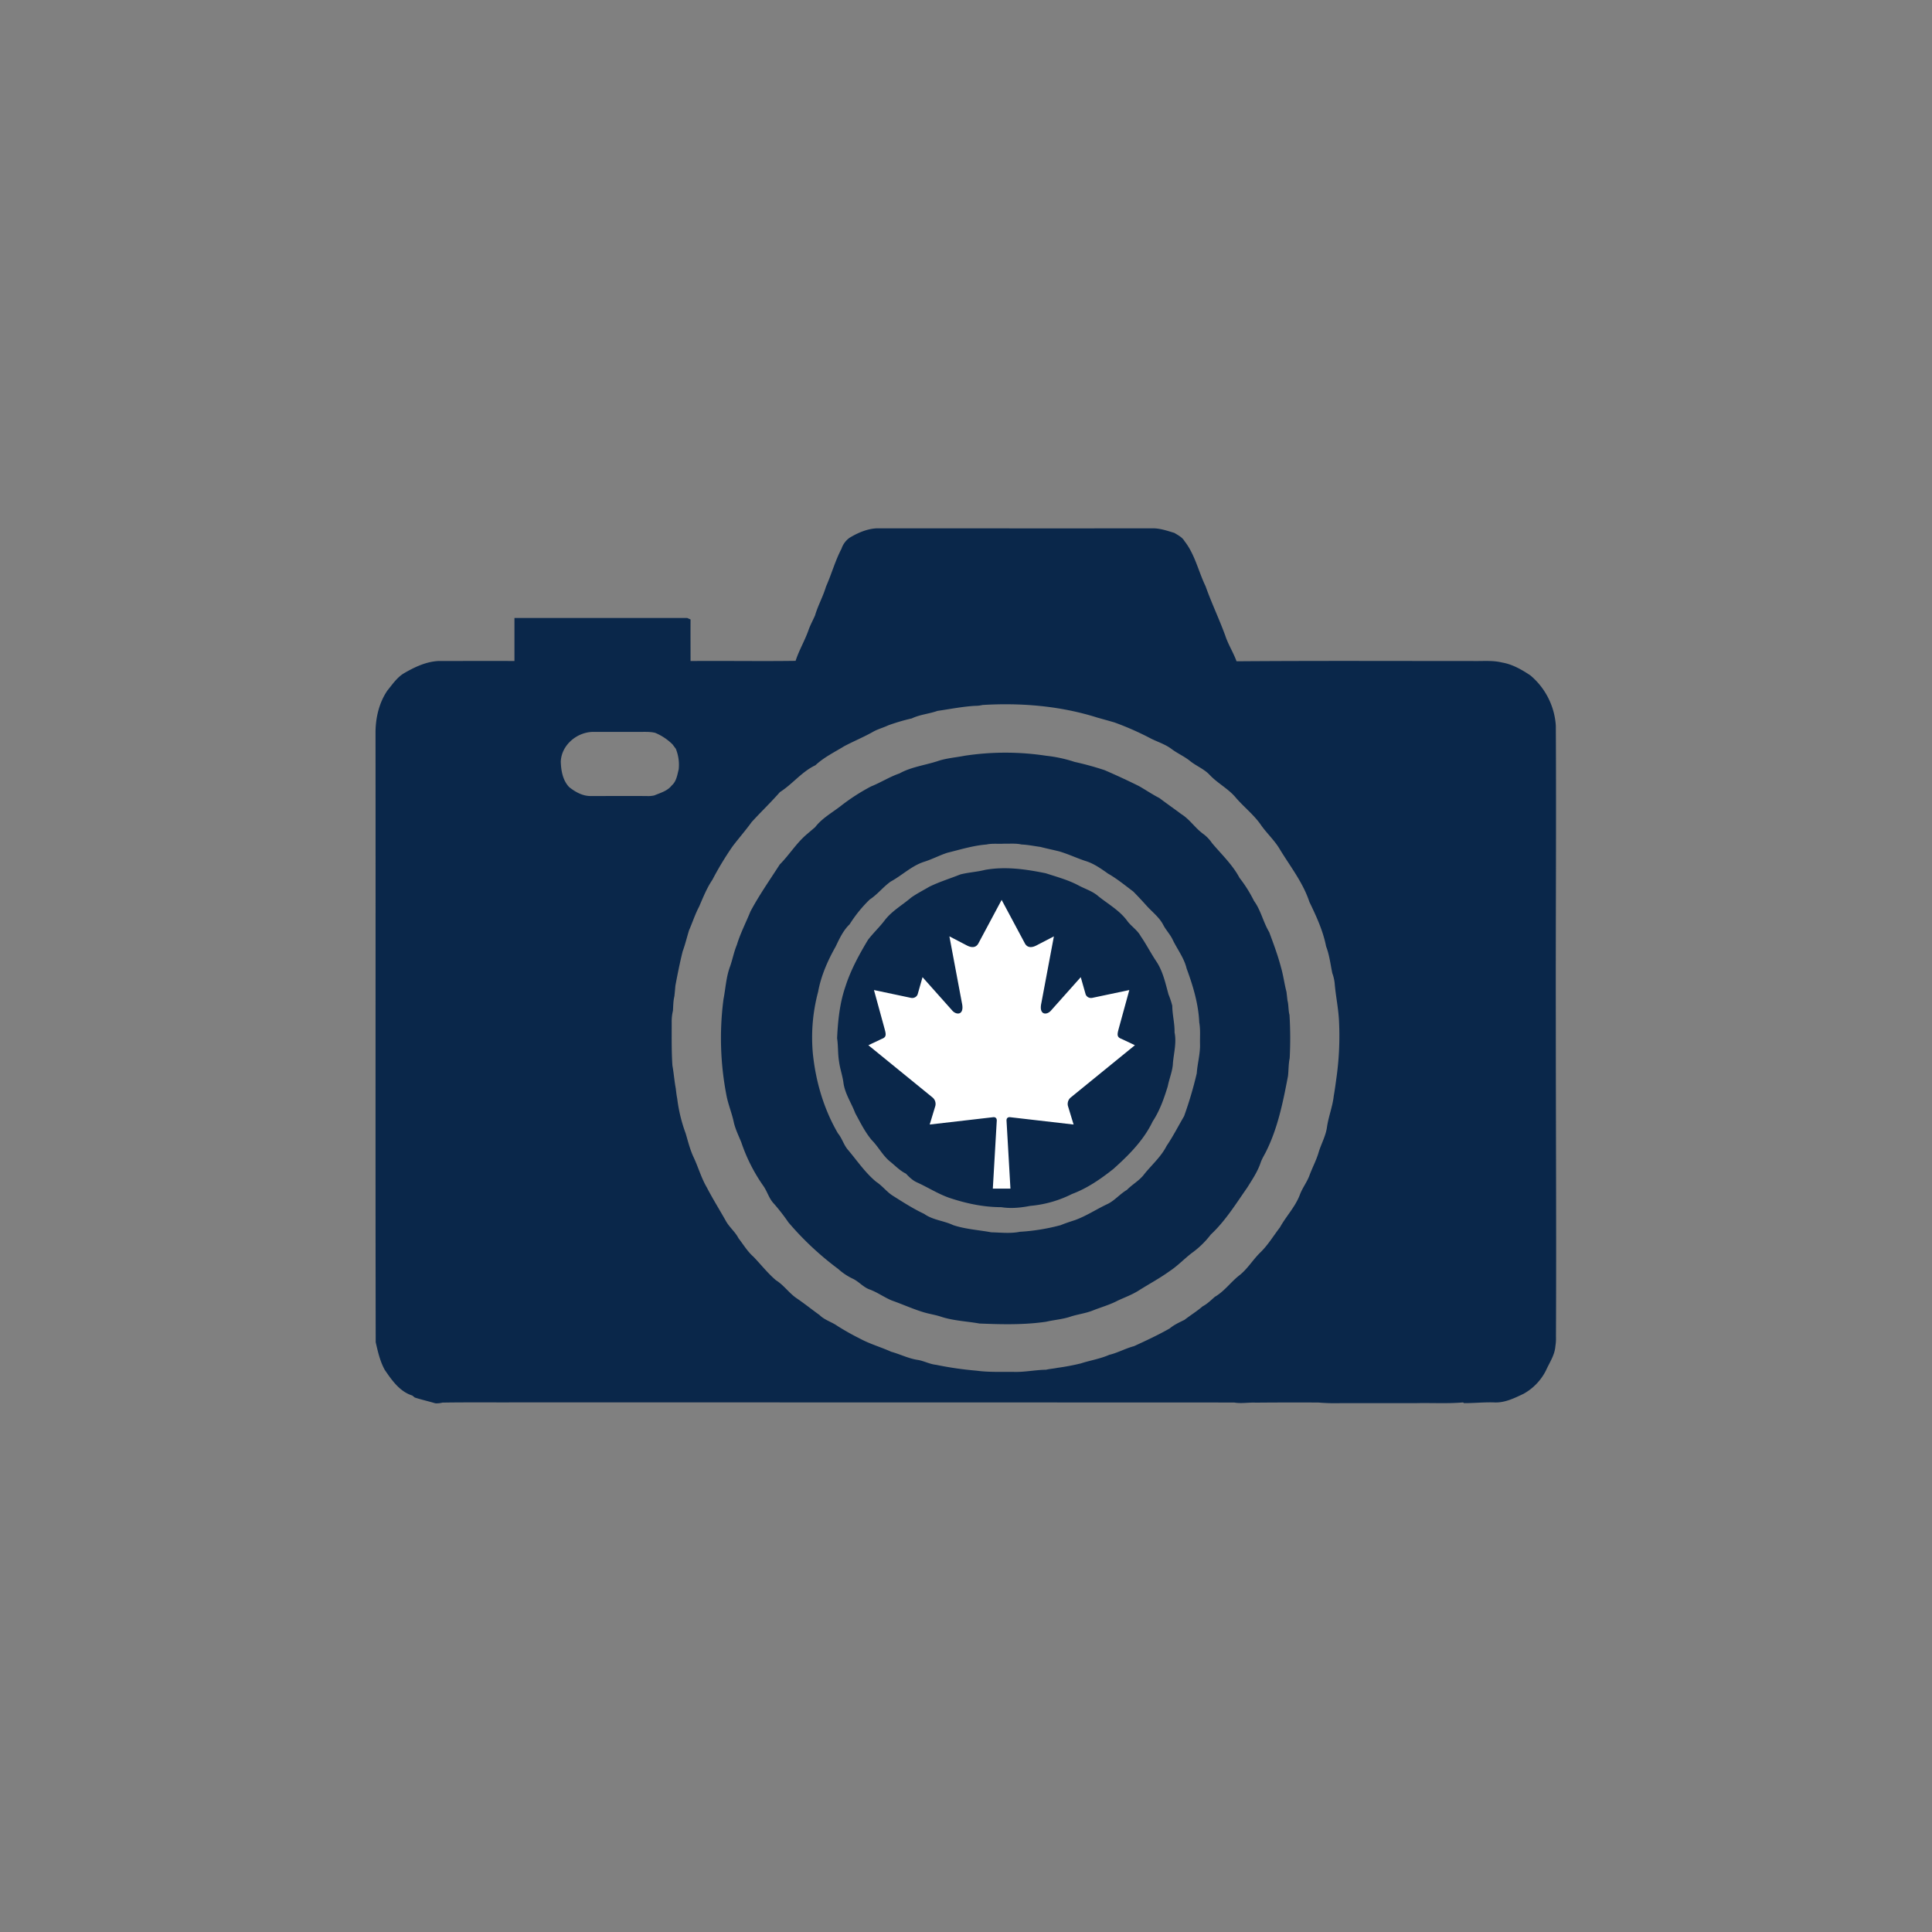
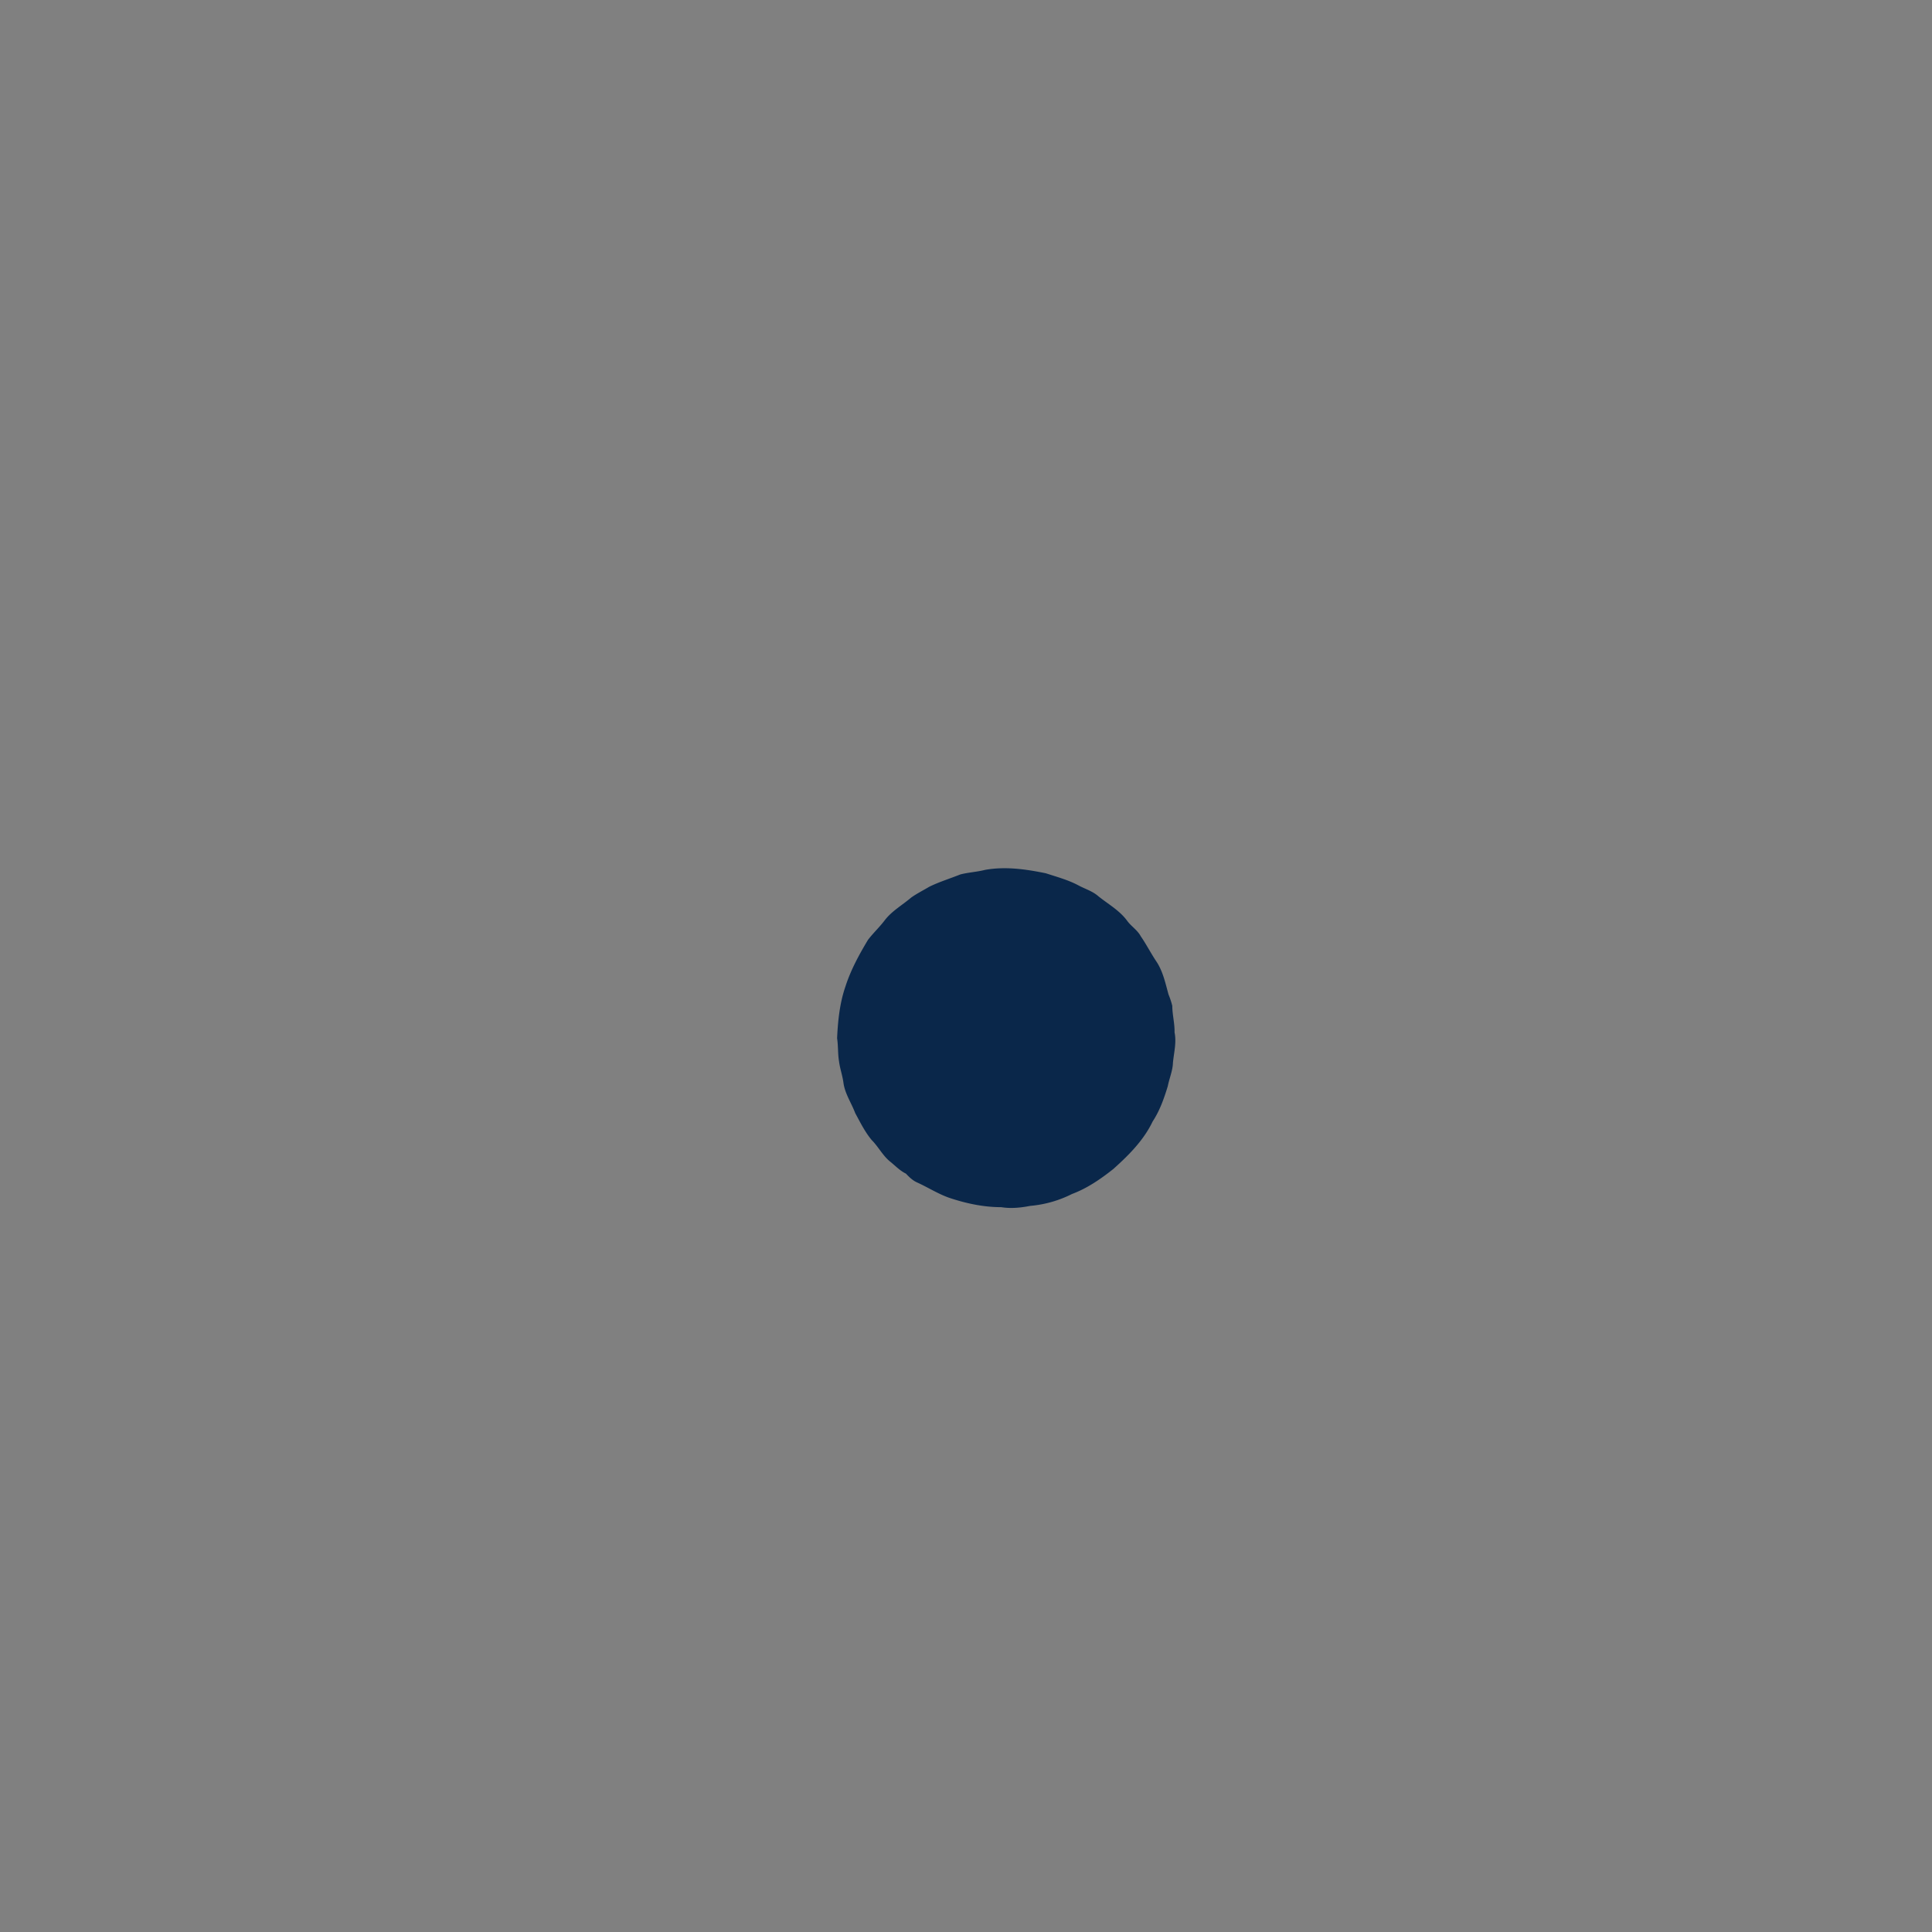
<svg xmlns="http://www.w3.org/2000/svg" data-bbox="72.887 102.547 229.16 169.842" height="500" viewBox="0 0 375 375" width="500" data-type="color">
  <rect x="0" y="0" width="375" height="375" fill="#808080" stroke="none" />
  <g>
    <defs>
      <clipPath id="0c4a4723-2b9c-453d-8dd6-5c98612d9bde">
-         <path d="M72.863 102.523h229.5v170.25h-229.5Zm0 0" />
-       </clipPath>
+         </clipPath>
      <clipPath id="76fc4c09-ac86-4ba9-b260-b9c8ff44924d">
-         <path d="M168.55 174.672h51.75v56.25h-51.75Zm0 0" />
-       </clipPath>
+         </clipPath>
    </defs>
    <g clip-path="url(#0c4a4723-2b9c-453d-8dd6-5c98612d9bde)">
      <path d="M301.984 198.39c-.039-19.183.106-38.37 0-57.558a13.9 13.9 0 0 0-1.476-5.375 13.9 13.9 0 0 0-3.465-4.367c-1.688-1.125-3.5-2.164-5.527-2.504-1.75-.43-3.559-.254-5.336-.281-15.39 0-30.782-.07-46.168.05-.621-1.71-1.621-3.253-2.188-4.984-1.18-3.23-2.672-6.336-3.82-9.578-1.402-2.895-2.063-6.18-4.094-8.762-.437-.758-1.242-1.144-1.965-1.594-1.351-.402-2.71-.886-4.136-.89-17.887.023-35.77 0-53.645 0-1.894.101-3.672.875-5.273 1.84a4.27 4.27 0 0 0-1.559 2.125c-1.234 2.355-1.93 4.933-3.008 7.351-.562 1.918-1.57 3.676-2.125 5.598-.433.988-.965 1.937-1.312 2.969-.715 1.992-1.813 3.828-2.461 5.84-6.797.097-13.594-.024-20.39.035 0-2.688-.02-5.38 0-8.07l-.645-.282H99.855v8.348c-4.93-.028-9.859 0-14.785 0-2.43.137-4.672 1.215-6.738 2.426-1.305.816-2.168 2.117-3.125 3.285-1.594 2.32-2.27 5.164-2.32 7.949.039 39.52-.035 79.035.035 118.55.418 1.837.844 3.727 1.762 5.387 1.37 2 2.894 4.211 5.336 4.97l.492.394c1.312.422 2.66.722 3.984 1.12q.703.04 1.383-.136c4.773-.078 9.566-.023 14.351-.043q69.655 0 139.31.024c1.401.25 2.808-.047 4.21.027 4.04-.04 8.078-.035 12.113-.024q2.234.188 4.473.118c4.875.015 9.746 0 14.621 0 3.008-.067 6.023.125 9.023-.137l.165.133c1.988.02 3.972-.211 5.964-.13 1.993.079 3.813-.827 5.567-1.655a10.6 10.6 0 0 0 4.418-4.602c.683-1.52 1.683-2.937 1.804-4.656q.154-.958.114-1.93c.093-20.332-.028-40.652-.028-60.98m-174.976-44.003q-.745.169-1.508.12c-3.652-.015-7.305 0-10.934 0-1.53-.015-2.914-.8-4.078-1.722-1.258-1.297-1.586-3.203-1.64-4.937.109-3.223 3.12-5.743 6.246-5.79h8.707c1.125.02 2.273-.085 3.37.184a10.5 10.5 0 0 1 3.372 2.246q.31.423.633.844.768 1.92.562 3.98c-.281 1.122-.441 2.36-1.363 3.153-.816 1.058-2.168 1.418-3.371 1.922Zm132.453 54.39c-.18 1.317-.348 2.637-.578 3.934-.223 2.062-1.02 4.004-1.317 6.055-.234 1.726-1.12 3.242-1.617 4.894-.445 1.543-1.219 2.957-1.773 4.457-.492 1.363-1.43 2.508-1.91 3.88-.899 2.3-2.649 4.097-3.828 6.233-1.258 1.633-2.317 3.426-3.81 4.872-1.487 1.445-2.526 3.28-4.179 4.523-1.617 1.297-2.84 3.047-4.656 4.09-.754.664-1.469 1.375-2.367 1.847-1.11.958-2.356 1.72-3.508 2.614-.992.492-2.008.941-2.867 1.664-2.246 1.285-4.598 2.37-6.942 3.45-1.648.429-3.148 1.288-4.808 1.683-1.766.78-3.688 1.074-5.516 1.664q-2.254.55-4.555.86c-.722.151-1.468.194-2.187.366-2.07.032-4.113.473-6.18.422-2.425-.039-4.87.094-7.281-.234a67 67 0 0 1-7.902-1.145c-1.262-.125-2.383-.789-3.649-.965-1.75-.28-3.344-1.101-5.054-1.57-2.008-.91-4.145-1.504-6.079-2.558a49 49 0 0 1-4.316-2.422c-1.121-.801-2.527-1.157-3.516-2.149-1.484-1.062-2.902-2.207-4.414-3.234-1.511-1.024-2.504-2.567-4.043-3.516-1.601-1.367-2.902-3.039-4.359-4.554-1.172-1.028-1.965-2.38-2.91-3.598-.649-1.274-1.817-2.164-2.488-3.422-1.215-2.156-2.528-4.254-3.672-6.461-1.067-1.82-1.633-3.879-2.528-5.781-.707-1.492-1.097-3.09-1.562-4.676a30 30 0 0 1-1.645-6.781c-.132-.645-.199-1.293-.277-1.942-.281-1.476-.379-2.98-.652-4.449-.192-2.808-.133-5.617-.141-8.426a9 9 0 0 1 .242-2.222c.063-.942.055-1.899.281-2.809q.111-1.021.192-2.035c.414-2.23.863-4.453 1.406-6.656.492-1.34.824-2.727 1.238-4.09.672-1.531 1.18-3.137 1.965-4.621.774-1.778 1.48-3.59 2.574-5.203a61 61 0 0 1 3.934-6.508c1.211-1.59 2.527-3.09 3.703-4.715 1.797-1.965 3.715-3.797 5.465-5.793 2.445-1.55 4.25-3.965 6.898-5.215 1.633-1.535 3.68-2.527 5.579-3.691 1.847-.985 3.8-1.774 5.617-2.809.93-.527 1.969-.785 2.93-1.246a39 39 0 0 1 4.585-1.348c1.57-.754 3.34-.875 4.973-1.457 2.441-.351 4.863-.843 7.332-.984q.71.006 1.402-.164c7.485-.453 15.09.168 22.266 2.437 1.121.317 2.246.625 3.367.954a57 57 0 0 1 7.196 3.191c1.328.64 2.75 1.094 3.933 2 1.125.84 2.45 1.402 3.543 2.297 1.211.976 2.723 1.539 3.8 2.691 1.505 1.606 3.517 2.614 4.962 4.285 1.535 1.829 3.453 3.297 4.855 5.239 1.125 1.683 2.664 3.039 3.715 4.773 2.035 3.387 4.567 6.535 5.817 10.336 1.34 2.774 2.66 5.617 3.25 8.652.652 1.688.84 3.461 1.21 5.211a8.3 8.3 0 0 1 .45 1.914c.195 2.442.722 4.852.843 7.301q.271 5.351-.437 10.66m0 0" fill="#0a274a" data-color="1" />
    </g>
-     <path d="M249.898 194.195c-.066-.562-.125-1.12-.195-1.683-.414-1.57-.605-3.192-1.062-4.75-.61-2.332-1.457-4.594-2.293-6.844-1.168-1.93-1.606-4.23-2.95-6.059a26 26 0 0 0-2.808-4.468c-1.356-2.559-3.496-4.555-5.336-6.743a7.3 7.3 0 0 0-1.637-1.734c-1.597-1.125-2.656-2.855-4.32-3.89-1.406-1.06-2.848-2.051-4.242-3.114-1.375-.703-2.649-1.574-3.989-2.336a141 141 0 0 0-6.668-3.09 60 60 0 0 0-5.808-1.597 27 27 0 0 0-5.563-1.2 52.5 52.5 0 0 0-15.761 0c-1.79.352-3.637.47-5.368 1.079-2.437.78-5.054 1.105-7.304 2.355-1.922.656-3.649 1.774-5.528 2.527a39 39 0 0 0-5.976 3.872c-1.684 1.289-3.582 2.34-4.887 4.054-.516.426-1.02.86-1.527 1.297-2.059 1.711-3.446 4.035-5.328 5.926-1.93 3.008-3.996 5.945-5.68 9.105-.879 2.168-1.969 4.258-2.648 6.504-.59 1.403-.84 2.903-1.368 4.332-.718 1.996-.816 4.133-1.222 6.2a58.3 58.3 0 0 0 .562 18.601c.336 1.832 1.086 3.55 1.453 5.371.32 1.34.946 2.578 1.453 3.852a33 33 0 0 0 4.29 8.453c.753 1.082 1.078 2.43 2.007 3.394a38 38 0 0 1 2.836 3.653 58.5 58.5 0 0 0 9.672 9.047 11.5 11.5 0 0 0 2.738 1.847c1.258.559 2.137 1.742 3.465 2.168 1.473.563 2.758 1.512 4.215 2.11 2.117.742 4.152 1.687 6.313 2.32 1.125.324 2.246.48 3.355.863 2.375.754 4.887.844 7.328 1.278 4.309.175 8.64.28 12.918-.344 1.606-.375 3.266-.473 4.828-1.02 1.383-.437 2.848-.61 4.215-1.152 1.617-.645 3.317-1.106 4.867-1.926 1.403-.652 2.852-1.172 4.153-2.012 1.964-1.234 4-2.328 5.882-3.683 1.567-1.02 2.848-2.395 4.325-3.531a17.5 17.5 0 0 0 3.71-3.602c2.837-2.648 4.876-5.973 7.087-9.129.957-1.543 1.996-3.066 2.578-4.8.28-.844.793-1.587 1.168-2.391 2.222-4.54 3.21-9.524 4.152-14.453.129-1.157.09-2.325.328-3.465a74 74 0 0 0-.039-8.387c-.242-.93-.148-1.887-.39-2.805m-16.976 8.426c.058 1.926-.504 3.797-.633 5.707a75 75 0 0 1-2.46 8.324c-1.126 1.918-2.134 3.91-3.392 5.762-1.066 2.11-2.875 3.668-4.335 5.484-.918 1.247-2.313 1.97-3.372 3.063-1.347.781-2.343 2.043-3.746 2.73-2.136.993-4.109 2.325-6.332 3.13-.933.304-1.863.6-2.77.98a39.6 39.6 0 0 1-7.933 1.289c-1.824.37-3.691.14-5.531.101-2.457-.453-5-.597-7.395-1.39-1.832-.875-3.964-.98-5.644-2.188-2.125-.996-4.098-2.27-6.082-3.52-1.2-.757-2.043-1.937-3.23-2.706-2.11-1.746-3.649-4.024-5.399-6.114-.89-.964-1.191-2.293-2.027-3.296-2.782-4.774-4.348-10.184-4.883-15.66q-.509-6 1.039-11.813c.562-3.09 1.844-6.02 3.387-8.746.742-1.54 1.468-3.149 2.722-4.344a26 26 0 0 1 3.906-4.82c1.504-.98 2.606-2.446 4.063-3.48 2.23-1.208 4.098-3.09 6.55-3.86 1.52-.48 2.93-1.238 4.446-1.73 2.516-.618 5.016-1.407 7.61-1.606 1.124-.246 2.28-.082 3.421-.16 1.121.027 2.262-.09 3.371.156 1.239.055 2.45.309 3.676.473 1.203.32 2.426.562 3.653.87 1.707.5 3.328 1.274 5.015 1.837 1.656.484 3.074 1.504 4.465 2.484 1.742.988 3.293 2.277 4.895 3.477a79 79 0 0 1 2.593 2.77c1.102 1.218 2.477 2.245 3.23 3.726.5.957 1.259 1.742 1.747 2.703.898 1.926 2.285 3.652 2.777 5.742 1.242 3.367 2.293 6.856 2.45 10.461.25 1.356.117 2.762.148 4.164m0 0" fill="#0a274a" data-color="1" />
    <path d="M227.54 195.234q-.282-1.126-.727-2.199c-.614-2.21-1.09-4.531-2.391-6.457-1.063-1.59-1.922-3.289-3.008-4.86-.637-1.195-1.84-1.905-2.625-2.984-1.473-2.02-3.703-3.246-5.617-4.789-1.106-.972-2.527-1.386-3.813-2.074-2.004-1.074-4.21-1.664-6.367-2.367-3.863-.797-7.863-1.367-11.797-.66-1.578.406-3.218.476-4.797.886-2.007.805-4.09 1.434-6.035 2.395-1.172.7-2.406 1.309-3.52 2.105-1.706 1.458-3.726 2.583-5.113 4.391-1.011 1.336-2.246 2.488-3.257 3.809-1.739 2.898-3.371 5.898-4.395 9.117-1.098 3.195-1.437 6.605-1.598 9.96.23 1.493.125 3.013.375 4.493.18 1.445.696 2.809.872 4.262.312 2.086 1.543 3.847 2.27 5.789.976 1.793 1.882 3.652 3.198 5.23 1.27 1.27 2.086 2.922 3.473 4.098 1.043.82 1.965 1.84 3.176 2.422.644.683 1.332 1.355 2.21 1.73 2.032.93 3.93 2.14 6.044 2.91 3.289 1.121 6.757 1.871 10.246 1.871 1.867.301 3.781.11 5.617-.25a22.3 22.3 0 0 0 8.121-2.312c2.945-1.094 5.563-2.906 8.012-4.848 2.976-2.664 5.898-5.574 7.633-9.226 1.382-2.082 2.21-4.473 2.937-6.844.3-1.527.953-2.98 1.004-4.55.187-1.966.723-3.934.312-5.9.043-1.73-.433-3.421-.44-5.148m0 0" fill="#0a274a" data-color="1" />
    <g clip-path="url(#76fc4c09-ac86-4ba9-b260-b9c8ff44924d)">
-       <path d="m194.414 174.676-4.516 8.449c-.511.918-1.43.836-2.351.32l-3.27-1.699 2.438 12.98c.512 2.372-1.133 2.372-1.945 1.348l-5.708-6.406-.925 3.254c-.106.426-.578.875-1.282.77l-7.218-1.524 1.894 6.914c.406 1.535.723 2.172-.41 2.578l-2.57 1.215 12.426 10.121a1.63 1.63 0 0 1 .562 1.695l-1.086 3.579 12.39-1.43c.384-.004.63.207.63.644l-.766 13.227h3.418l-.762-13.227c-.004-.437.246-.648.625-.644l12.395 1.43-1.09-3.579a1.63 1.63 0 0 1 .566-1.695l12.426-10.121-2.574-1.215c-1.129-.406-.813-1.043-.41-2.578l1.898-6.914-7.219 1.523c-.703.106-1.175-.343-1.28-.77l-.927-3.253-5.71 6.406c-.813 1.028-2.458 1.028-1.942-1.347l2.438-12.977-3.274 1.7c-.918.51-1.836.597-2.347-.321l-4.52-8.453Zm0 0" fill="#ffffff" data-color="2" />
-     </g>
+       </g>
  </g>
</svg>